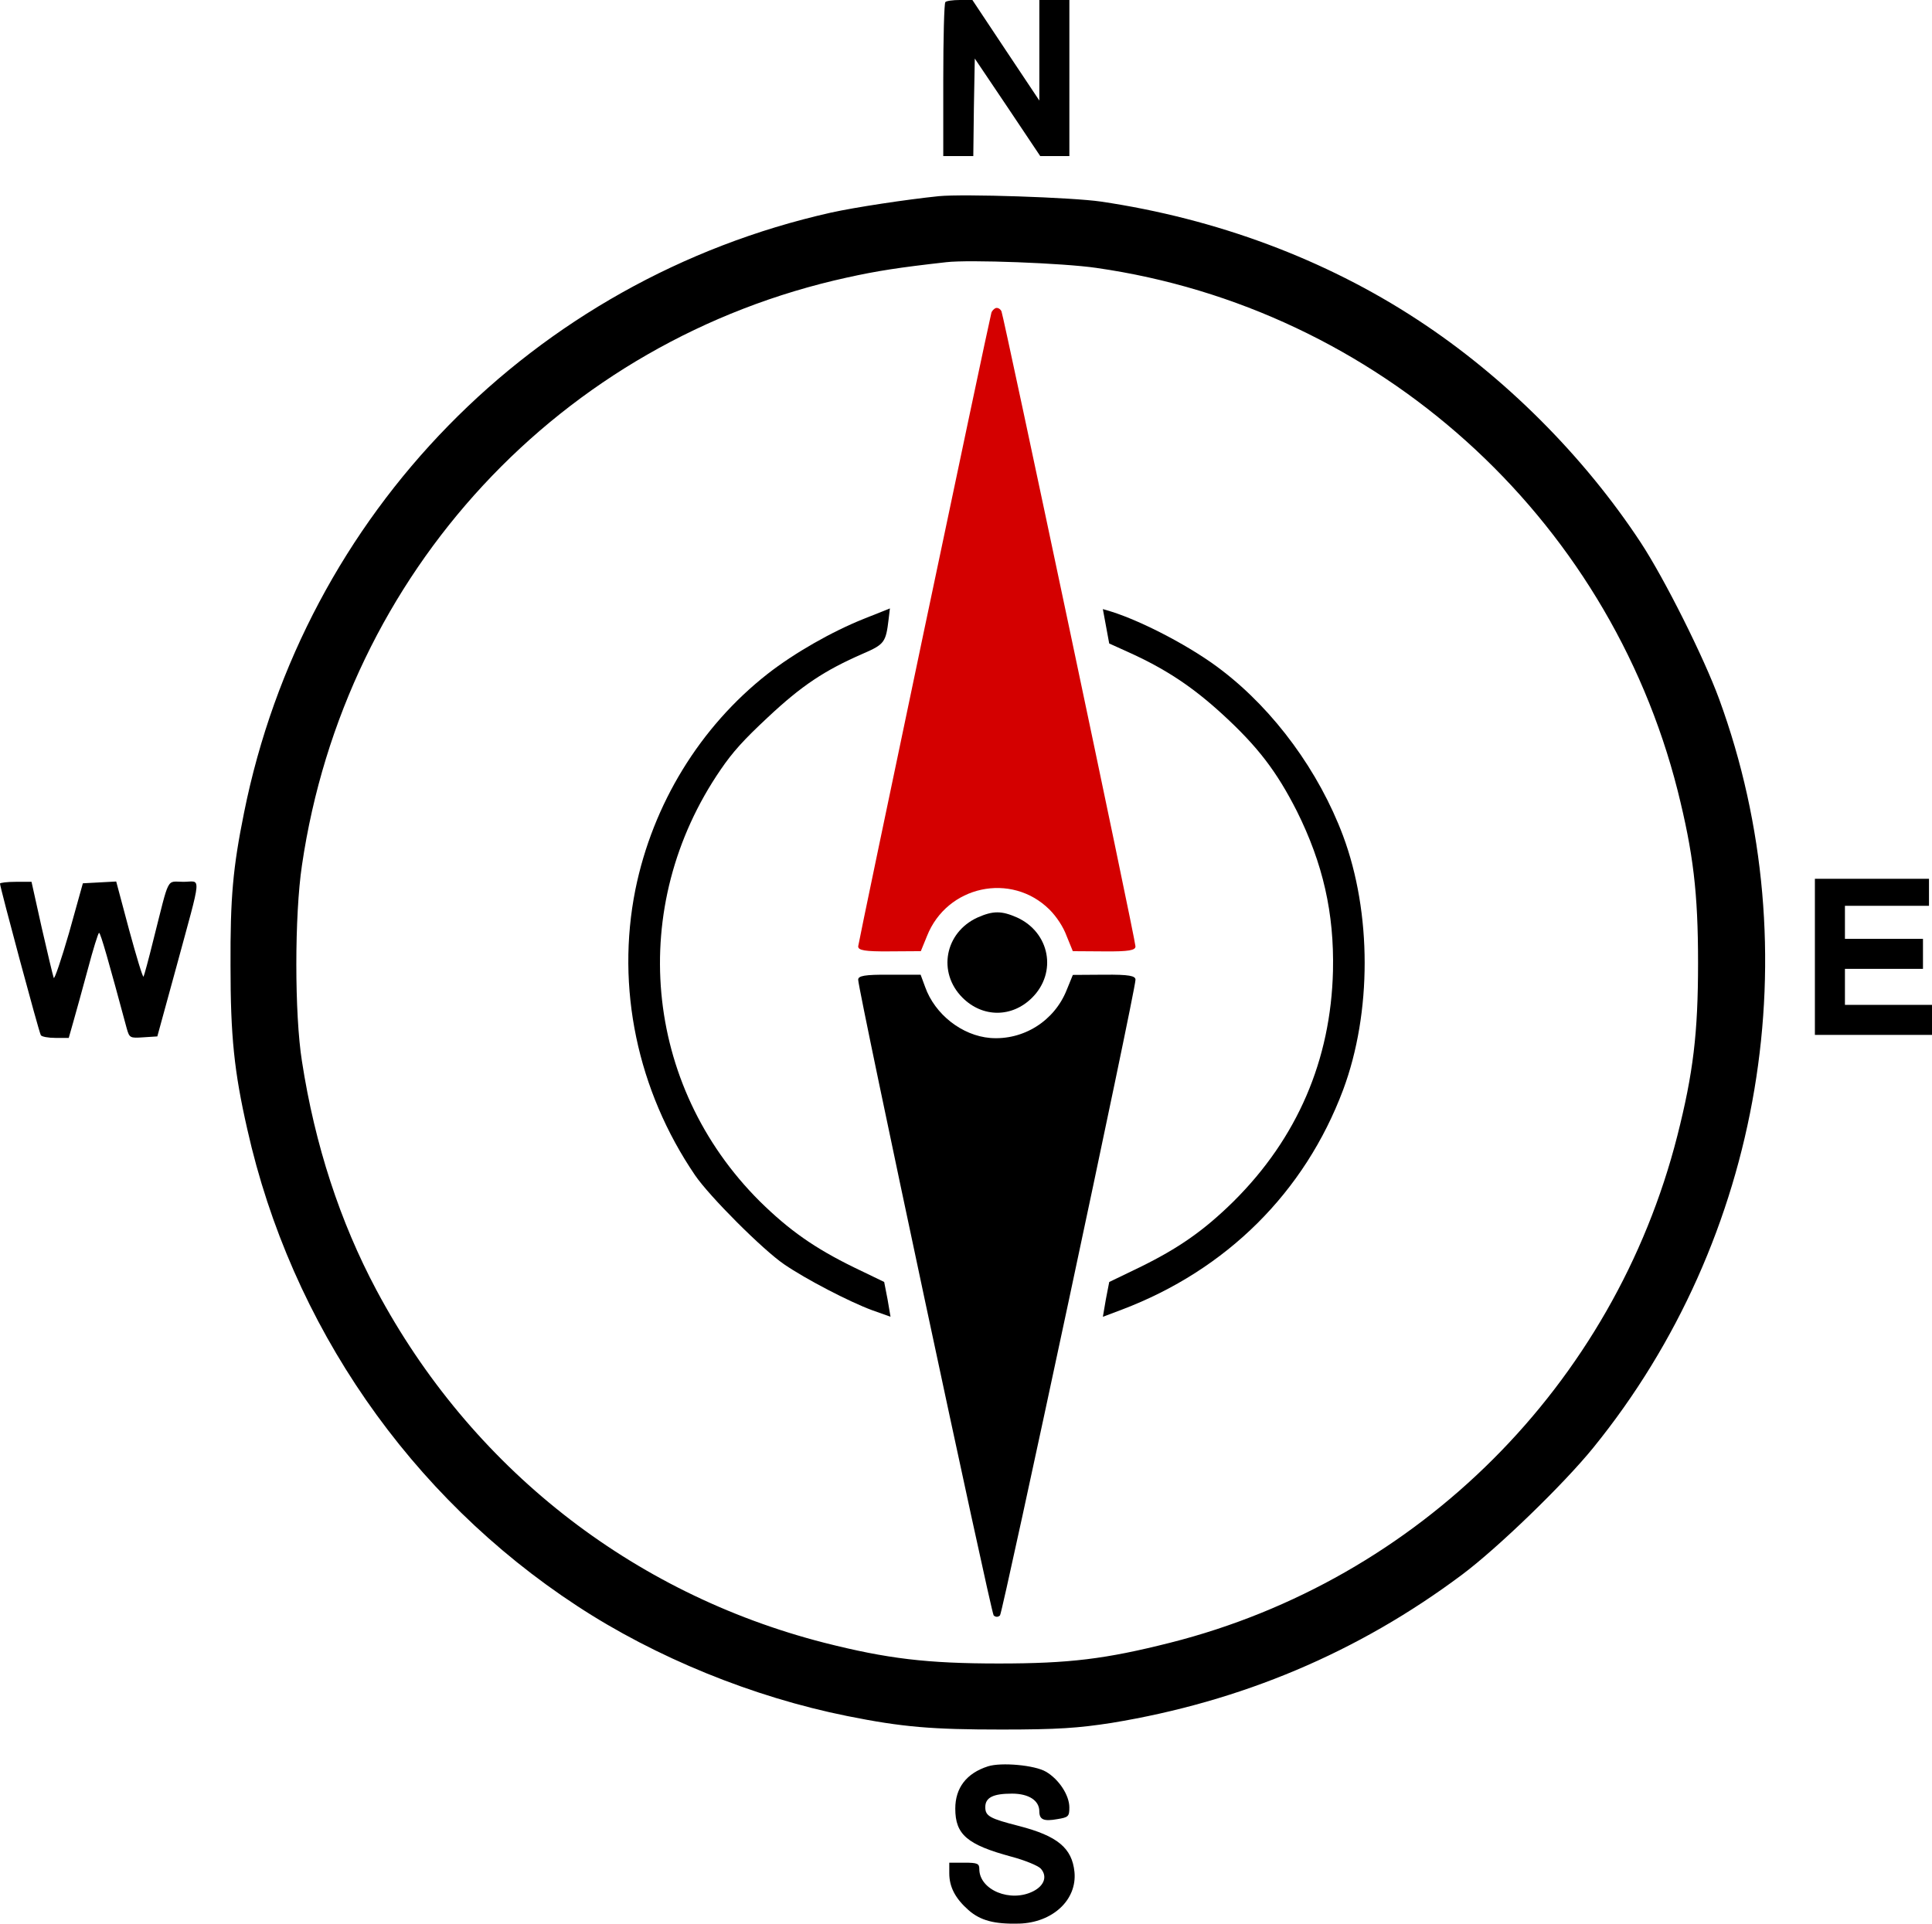
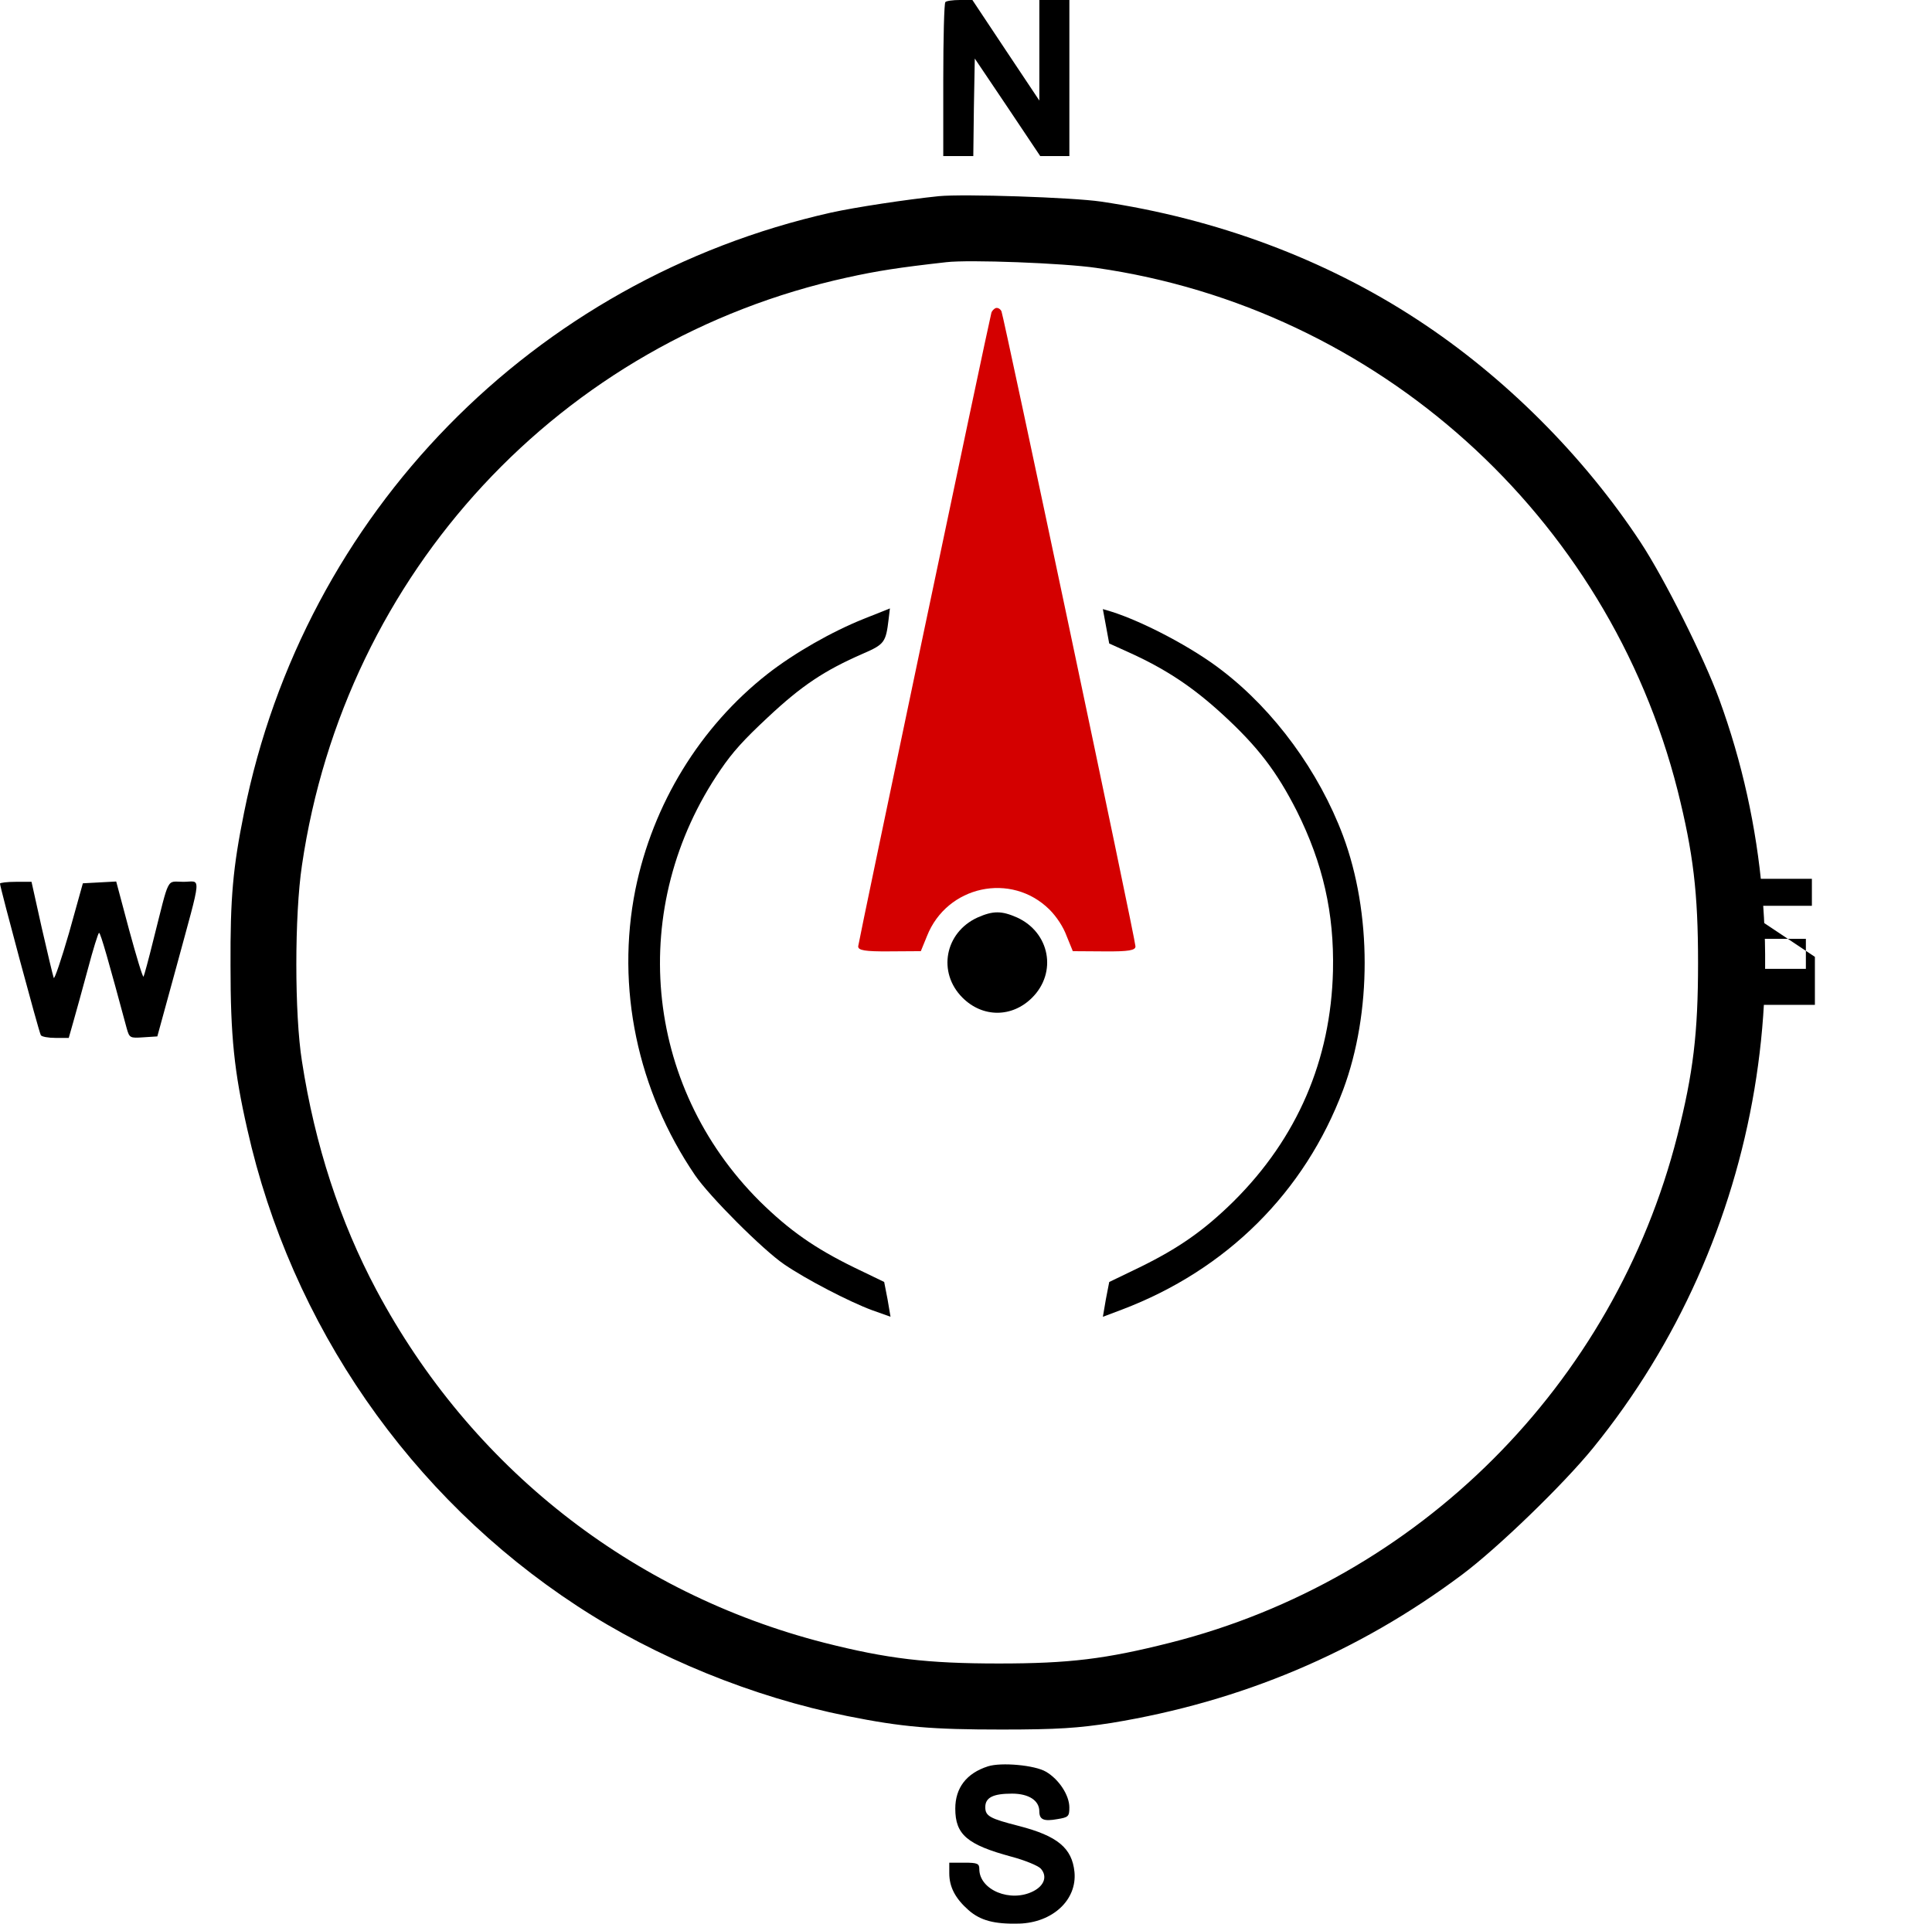
<svg xmlns="http://www.w3.org/2000/svg" id="svg8" version="1.1" viewBox="0 0 326.43 325.07" height="325.07mm" width="326.43mm">
  <defs id="defs2" />
  <g transform="translate(103.097,13.808)" id="layer1">
    <path style="stroke-width:0.026" d="m 55.518,19.342 c -5.429,0.558 -14.153,1.876 -18.262,2.789 -50.271,11.311 -88.977,50.879 -99.121,101.404 -1.876,9.284 -2.334,14.306 -2.283,25.871 0,11.869 0.609,17.857 2.842,27.646 7.406,33.023 27.495,62.039 55.7,80.505 13.29,8.726 29.726,15.42 45.654,18.616 9.334,1.876 14.306,2.283 26.125,2.283 9.485,0 12.935,-0.254 18.516,-1.117 21.966,-3.601 41.698,-11.922 59.251,-25.059 6.038,-4.514 17.198,-15.319 22.169,-21.458 28.662,-35.306 36.827,-83.955 21.254,-126.516 C 184.775,97.256 178.182,84.067 174.123,77.878 164.479,63.22 151.088,49.827 136.428,40.241 120.804,29.994 102.439,23.146 82.91,20.255 78.039,19.543 59.677,18.934 55.518,19.342 Z m 26.63,12.123 c 47.482,6.797 86.439,41.849 98.208,88.315 2.638,10.552 3.45,17.248 3.45,29.117 0,11.869 -0.812,18.616 -3.5,29.218 -10.702,42.103 -43.728,75.076 -85.73,85.68 -10.856,2.738 -16.944,3.5 -28.914,3.5 -12.173,0 -18.87,-0.812 -29.472,-3.5 -32.668,-8.369 -59.756,-29.723 -75.687,-59.603 -6.138,-11.515 -10.398,-24.5 -12.581,-38.656 -1.267,-7.914 -1.267,-24.704 0,-33.126 7.255,-49.459 43.728,-88.723 92.123,-99.325 5.072,-1.117 8.623,-1.675 16.74,-2.588 3.805,-0.455 19.836,0.153 25.363,0.966 z" id="path815" />
    <path style="stroke-width:0.026" d="m 56.632,-13.453 c -0.204,0.151 -0.355,6.088 -0.355,13.189 V 12.571 h 2.537 2.537 l 0.101,-8.268 0.151,-8.218 5.53,8.218 5.53,8.268 h 2.487 2.434 V -0.618 -13.808 h -2.537 -2.537 v 8.472 8.522 L 66.829,-5.336 61.199,-13.808 h -2.13 c -1.167,0 -2.283,0.151 -2.437,0.355 z" id="path817" />
    <g transform="rotate(45,65.387,148.763)" id="g886">
      <path id="path821" d="m 57.394,87.062 c -6.138,0.762 -15.169,3.551 -20.241,6.189 l -1.318,0.712 2.434,1.675 2.434,1.675 3.096,-1.167 c 6.646,-2.537 12.023,-3.601 18.87,-3.905 8.168,-0.355 13.34,0.355 20.495,2.688 9.385,3.146 16.64,7.71 23.387,14.761 10.398,10.906 15.724,24.249 15.674,39.415 -0.05,7.001 -0.963,12.173 -3.347,19.124 l -1.876,5.376 1.675,2.484 1.725,2.434 1.421,-3.146 c 7.76,-17.248 7.811,-35.864 0.151,-52.705 C 116.19,110.041 104.27,98.119 91.589,92.338 81.085,87.57 68.504,85.591 57.394,87.062 Z" style="stroke-width:0.026" />
      <path id="path823" d="m 8.441,123.688 c -2.283,5.326 -4.21,12.327 -4.921,18.111 -1.725,14.356 1.826,29.218 9.993,41.545 9.334,14.002 24.196,23.741 41.241,26.988 4.26,0.812 17.044,0.812 21.304,0 4.363,-0.812 12.226,-3.297 15.978,-5.022 l 2.992,-1.421 -2.434,-1.725 -2.484,-1.675 -5.376,1.876 c -6.951,2.384 -12.123,3.297 -19.124,3.35 -27.8,0.05 -51.133,-19.378 -56.256,-46.924 -0.659,-3.5 -0.812,-6.239 -0.609,-11.922 0.254,-7.813 1.167,-12.327 3.754,-18.92 1.471,-3.704 1.371,-4.109 -1.066,-7.205 l -1.117,-1.421 z" style="stroke-width:0.026" />
    </g>
    <path style="stroke-width:0.026;fill:#d40000" d="m 65.186,38.235 c -0.322,0.109 -0.717,0.503 -0.79,0.861 -0.61,2.331 -22.454,106.319 -22.492,107 -0.036,0.683 1.113,0.896 5.238,0.861 l 5.343,-0.034 1.04,-2.548 c 3.373,-8.537 14.239,-10.868 20.696,-4.483 1.184,1.184 2.333,2.905 2.905,4.485 l 1.04,2.548 5.345,0.035 c 4.125,0.036 5.272,-0.18 5.237,-0.862 0,-1.149 -22.241,-106.39 -22.634,-107.288 -0.178,-0.395 -0.574,-0.645 -0.93,-0.574 z" id="path819" />
-     <path style="stroke-width:0.026" d="m 83.515,150.901 -5.345,0.035 -1.04,2.548 c -2.08,5.238 -7.317,8.537 -12.913,8.108 -4.771,-0.397 -9.362,-3.981 -11.012,-8.643 l -0.754,-2.045 -5.31,-1e-5 c -4.125,-0.035 -5.272,0.18 -5.238,0.861 0.071,2.08 22.419,106.856 22.885,107.396 0.322,0.322 0.754,0.324 1.078,0 0.468,-0.539 22.849,-105.351 22.887,-107.394 0.036,-0.687 -1.111,-0.902 -5.237,-0.866 z" id="path825" />
-     <path style="stroke-width:0.026" d="m 203.547,147.884 v 13.189 h 9.893 9.893 v -2.537 -2.537 h -7.355 -7.355 v -3.043 -3.043 h 6.593 6.593 v -2.537 -2.537 h -6.593 -6.593 v -2.791 -2.789 h 7.101 7.101 v -2.283 -2.283 h -9.639 -9.639 z" id="path827" />
+     <path style="stroke-width:0.026" d="m 203.547,147.884 v 13.189 v -2.537 -2.537 h -7.355 -7.355 v -3.043 -3.043 h 6.593 6.593 v -2.537 -2.537 h -6.593 -6.593 v -2.791 -2.789 h 7.101 7.101 v -2.283 -2.283 h -9.639 -9.639 z" id="path827" />
    <path style="stroke-width:0.026" d="m -103.097,135.507 c 0,0.609 6.593,25.162 6.9,25.617 0.151,0.254 1.267,0.458 2.484,0.458 h 2.233 l 0.762,-2.688 c 0.405,-1.421 1.521,-5.429 2.434,-8.826 0.913,-3.45 1.775,-6.239 1.929,-6.239 0.254,0 1.675,5.022 4.667,16.132 0.458,1.625 0.558,1.675 2.789,1.521 l 2.384,-0.153 3.196,-11.668 c 4.413,-16.285 4.26,-14.457 1.217,-14.457 -2.942,0 -2.283,-1.217 -5.072,9.79 -0.812,3.297 -1.572,6.088 -1.675,6.239 -0.151,0.101 -1.217,-3.45 -2.434,-7.914 l -2.18,-8.168 -2.842,0.153 -2.791,0.151 -2.334,8.371 c -1.32,4.564 -2.484,7.964 -2.588,7.609 -0.151,-0.405 -1.066,-4.262 -2.029,-8.472 l -1.725,-7.76 h -2.638 c -1.471,0 -2.688,0.151 -2.688,0.304 z" id="path829" />
    <path style="stroke-width:0.026" d="m 62.061,141.238 c -5.53,2.537 -6.797,9.284 -2.537,13.544 3.4,3.4 8.369,3.4 11.769,0 4.26,-4.26 2.992,-11.007 -2.537,-13.544 -2.635,-1.164 -4.056,-1.164 -6.694,0 z" id="path831" />
    <path style="stroke-width:0.026" d="m 63.837,284.671 c -3.651,1.167 -5.53,3.651 -5.53,7.152 0,4.363 1.979,6.088 9.485,8.117 2.283,0.609 4.514,1.521 4.972,2.029 1.117,1.267 0.609,2.842 -1.267,3.805 -3.855,1.979 -9.131,-0.204 -9.131,-3.754 0,-0.913 -0.304,-1.066 -2.537,-1.066 h -2.537 v 1.775 c 0,2.334 1.013,4.262 3.246,6.239 2.029,1.775 4.363,2.384 8.522,2.283 5.681,-0.151 9.842,-4.006 9.385,-8.726 -0.407,-4.059 -2.892,-6.088 -9.334,-7.76 -4.972,-1.267 -5.734,-1.675 -5.734,-3.196 0,-1.625 1.32,-2.283 4.514,-2.283 2.842,0 4.617,1.167 4.617,2.992 0,1.421 0.762,1.725 3.043,1.318 1.876,-0.304 2.029,-0.458 2.029,-1.979 0,-2.08 -1.775,-4.768 -3.956,-6.035 -1.873,-1.114 -7.556,-1.622 -9.787,-0.91 z" id="path833" />
  </g>
</svg>